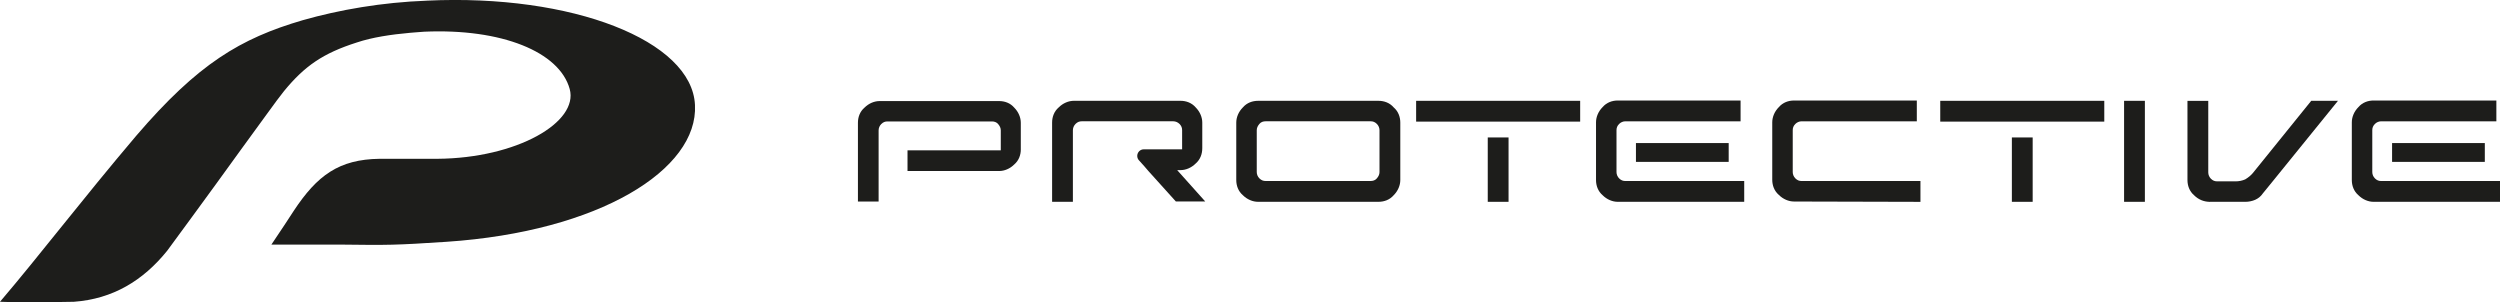
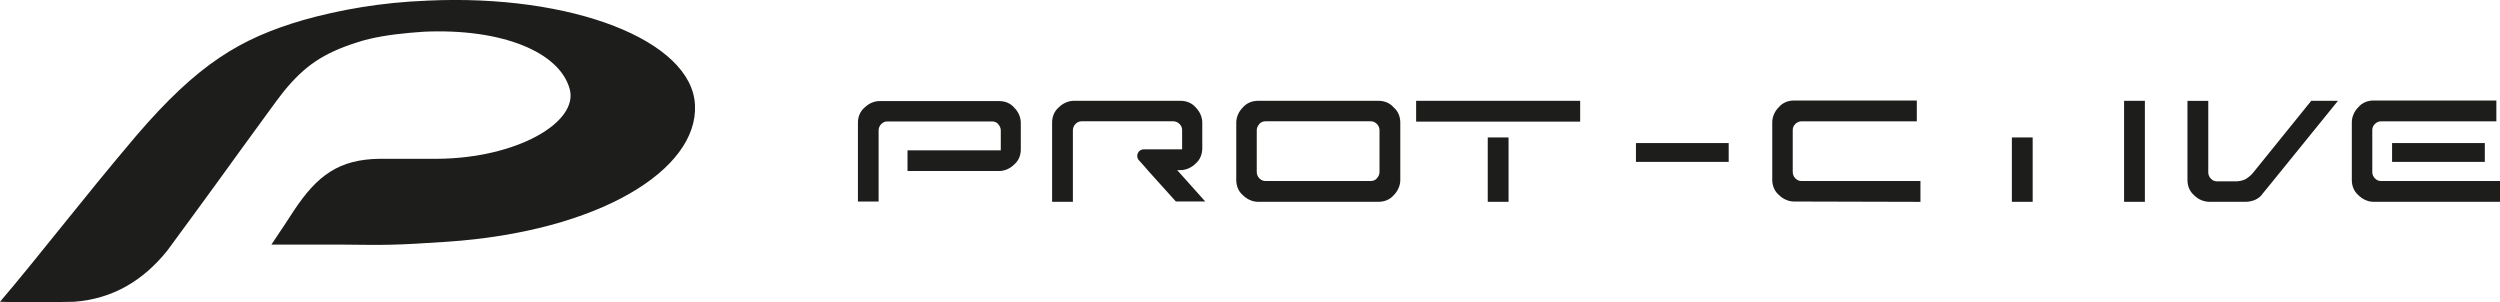
<svg xmlns="http://www.w3.org/2000/svg" id="Ebene_1" data-name="Ebene 1" version="1.1" viewBox="0 0 150 18.138">
  <defs>
    <style type="text/css">
      .cls-1 {
        fill: #1d1d1b;
        stroke-width: 0px;
      }
    </style>
  </defs>
  <path class="cls-1" d="M25.618.04c-2.714.101-5.258.548-7.45,1.171-3.742,1.096-6.287,2.612-9.994,6.935-3.295,3.885-5.773,7.146-8.174,9.961,1.685.067,4.433,0,4.433,0,2.334-.169,4.155-1.273,5.596-3.059,0,0,2.511-3.405,4.433-6.076,1.138-1.542,2.132-2.958,2.579-3.506,1.239-1.508,2.334-2.267,4.365-2.916.927-.312,2.065-.48,3.194-.581.278-.034.548-.034.86-.067,4.635-.202,8.107,1.205,8.722,3.438.548,1.989-3.16,4.154-7.938,4.188h-3.472c-2.435.034-3.742.994-5.149,3.126-.379.581-.691,1.062-1.34,2.023h4.289c2.646.034,3.16.034,6.219-.169,9.169-.615,15.11-4.331,14.908-8.208-.177-3.86-7.357-6.674-16.079-6.261" />
  <path class="cls-1" d="M82.77,10.326c0,.139-.059.258-.158.376-.099.119-.238.158-.376.158h-6.297c-.138,0-.257-.04-.376-.158-.099-.099-.158-.238-.158-.376v-2.515c0-.139.059-.258.158-.376.099-.119.238-.158.376-.158h6.297c.139,0,.258.04.376.158.099.099.158.238.158.376v2.515ZM82.711,6.049h-7.228c-.337,0-.673.119-.911.396-.258.258-.396.594-.396.911v3.445c0,.337.119.673.396.911.258.257.594.396.911.396h7.228c.337,0,.673-.119.911-.396.258-.258.396-.594.396-.911v-3.445c0-.337-.119-.673-.396-.911-.238-.277-.574-.396-.911-.396" />
  <rect class="cls-1" x="84.968" y="6.049" width="9.842" height="1.248" />
  <rect class="cls-1" x="89.265" y="8.247" width="1.248" height="3.862" />
  <path class="cls-1" d="M115.227,12.109v-1.248h-7.129c-.139,0-.258-.04-.376-.158-.099-.099-.158-.238-.158-.376v-2.515c0-.139.04-.258.158-.376.099-.099.238-.158.376-.158h6.911v-1.247h-7.426.059c-.337,0-.673.119-.911.396-.257.257-.396.594-.396.911v3.446c0,.337.119.673.396.911.258.258.594.396.911.396l7.585.02Z" />
  <rect class="cls-1" x="127.445" y="6.049" width="1.248" height="6.06" />
  <path class="cls-1" d="M132.594,12.109h2.139c.178,0,.396-.04.574-.119s.337-.198.456-.376l.614-.753,3.901-4.812h-1.604l-3.505,4.337c-.119.138-.258.257-.455.376-.178.079-.376.119-.575.119h-1.109c-.139,0-.258-.04-.376-.158-.099-.099-.158-.238-.158-.376v-4.297h-1.248v4.753c0,.337.119.673.396.911.277.277.614.396.951.396h-.059" />
-   <rect class="cls-1" x="116.415" y="6.049" width="9.842" height="1.248" />
  <rect class="cls-1" x="120.712" y="8.247" width="1.248" height="3.862" />
-   <path class="cls-1" d="M95.761,10.802c0,.337.119.673.396.911.258.258.594.396.911.396h-.059,7.644v-1.248h-7.129c-.139,0-.258-.04-.376-.158-.099-.099-.158-.238-.158-.376v-2.515c0-.138.04-.257.158-.376.099-.099.238-.158.376-.158h6.911v-1.248h-7.426.059c-.337,0-.673.119-.911.396-.257.258-.396.594-.396.911v3.465Z" />
  <rect class="cls-1" x="98.157" y="8.584" width="5.564" height="1.129" />
  <path class="cls-1" d="M141.109,10.802c0,.337.119.673.396.911.258.258.594.396.911.396h-.06,7.644v-1.248h-7.129c-.139,0-.258-.04-.376-.158-.099-.099-.158-.238-.158-.376v-2.515c0-.138.04-.257.158-.376.099-.099.238-.158.376-.158h6.911v-1.248h-7.426.06c-.337,0-.673.119-.911.396-.257.258-.396.594-.396.911v3.465Z" />
  <rect class="cls-1" x="143.525" y="8.584" width="5.564" height="1.129" />
  <path class="cls-1" d="M72.136,8.9c0,.337-.119.673-.396.911-.258.258-.594.396-.911.396h-.198l1.683,1.881h-1.763l-1.643-1.822-.238-.277-.337-.376c-.059-.059-.099-.159-.099-.258,0-.198.158-.396.396-.396h2.297v-1.148c0-.139-.04-.258-.158-.376-.099-.099-.238-.158-.376-.158h-5.485c-.138,0-.257.04-.376.158-.099.099-.159.238-.159.376v4.297h-1.247v-4.753c0-.337.119-.673.396-.911.258-.257.594-.396.911-.396h6.396c.337,0,.673.119.911.396.257.258.396.594.396.911v1.544Z" />
  <path class="cls-1" d="M61.249,8.961c0,.335-.118.67-.394.906-.256.256-.591.394-.906.394h-5.498v-1.241h5.596v-1.202c0-.138-.059-.256-.158-.374-.098-.118-.236-.158-.374-.158h-6.266c-.138,0-.256.039-.374.158-.098.098-.158.236-.158.374v4.275h-1.241v-4.729c0-.335.118-.67.394-.906.256-.256.591-.394.906-.394h7.172c.335,0,.67.118.906.394.256.256.394.591.394.906v1.596Z" />
</svg>